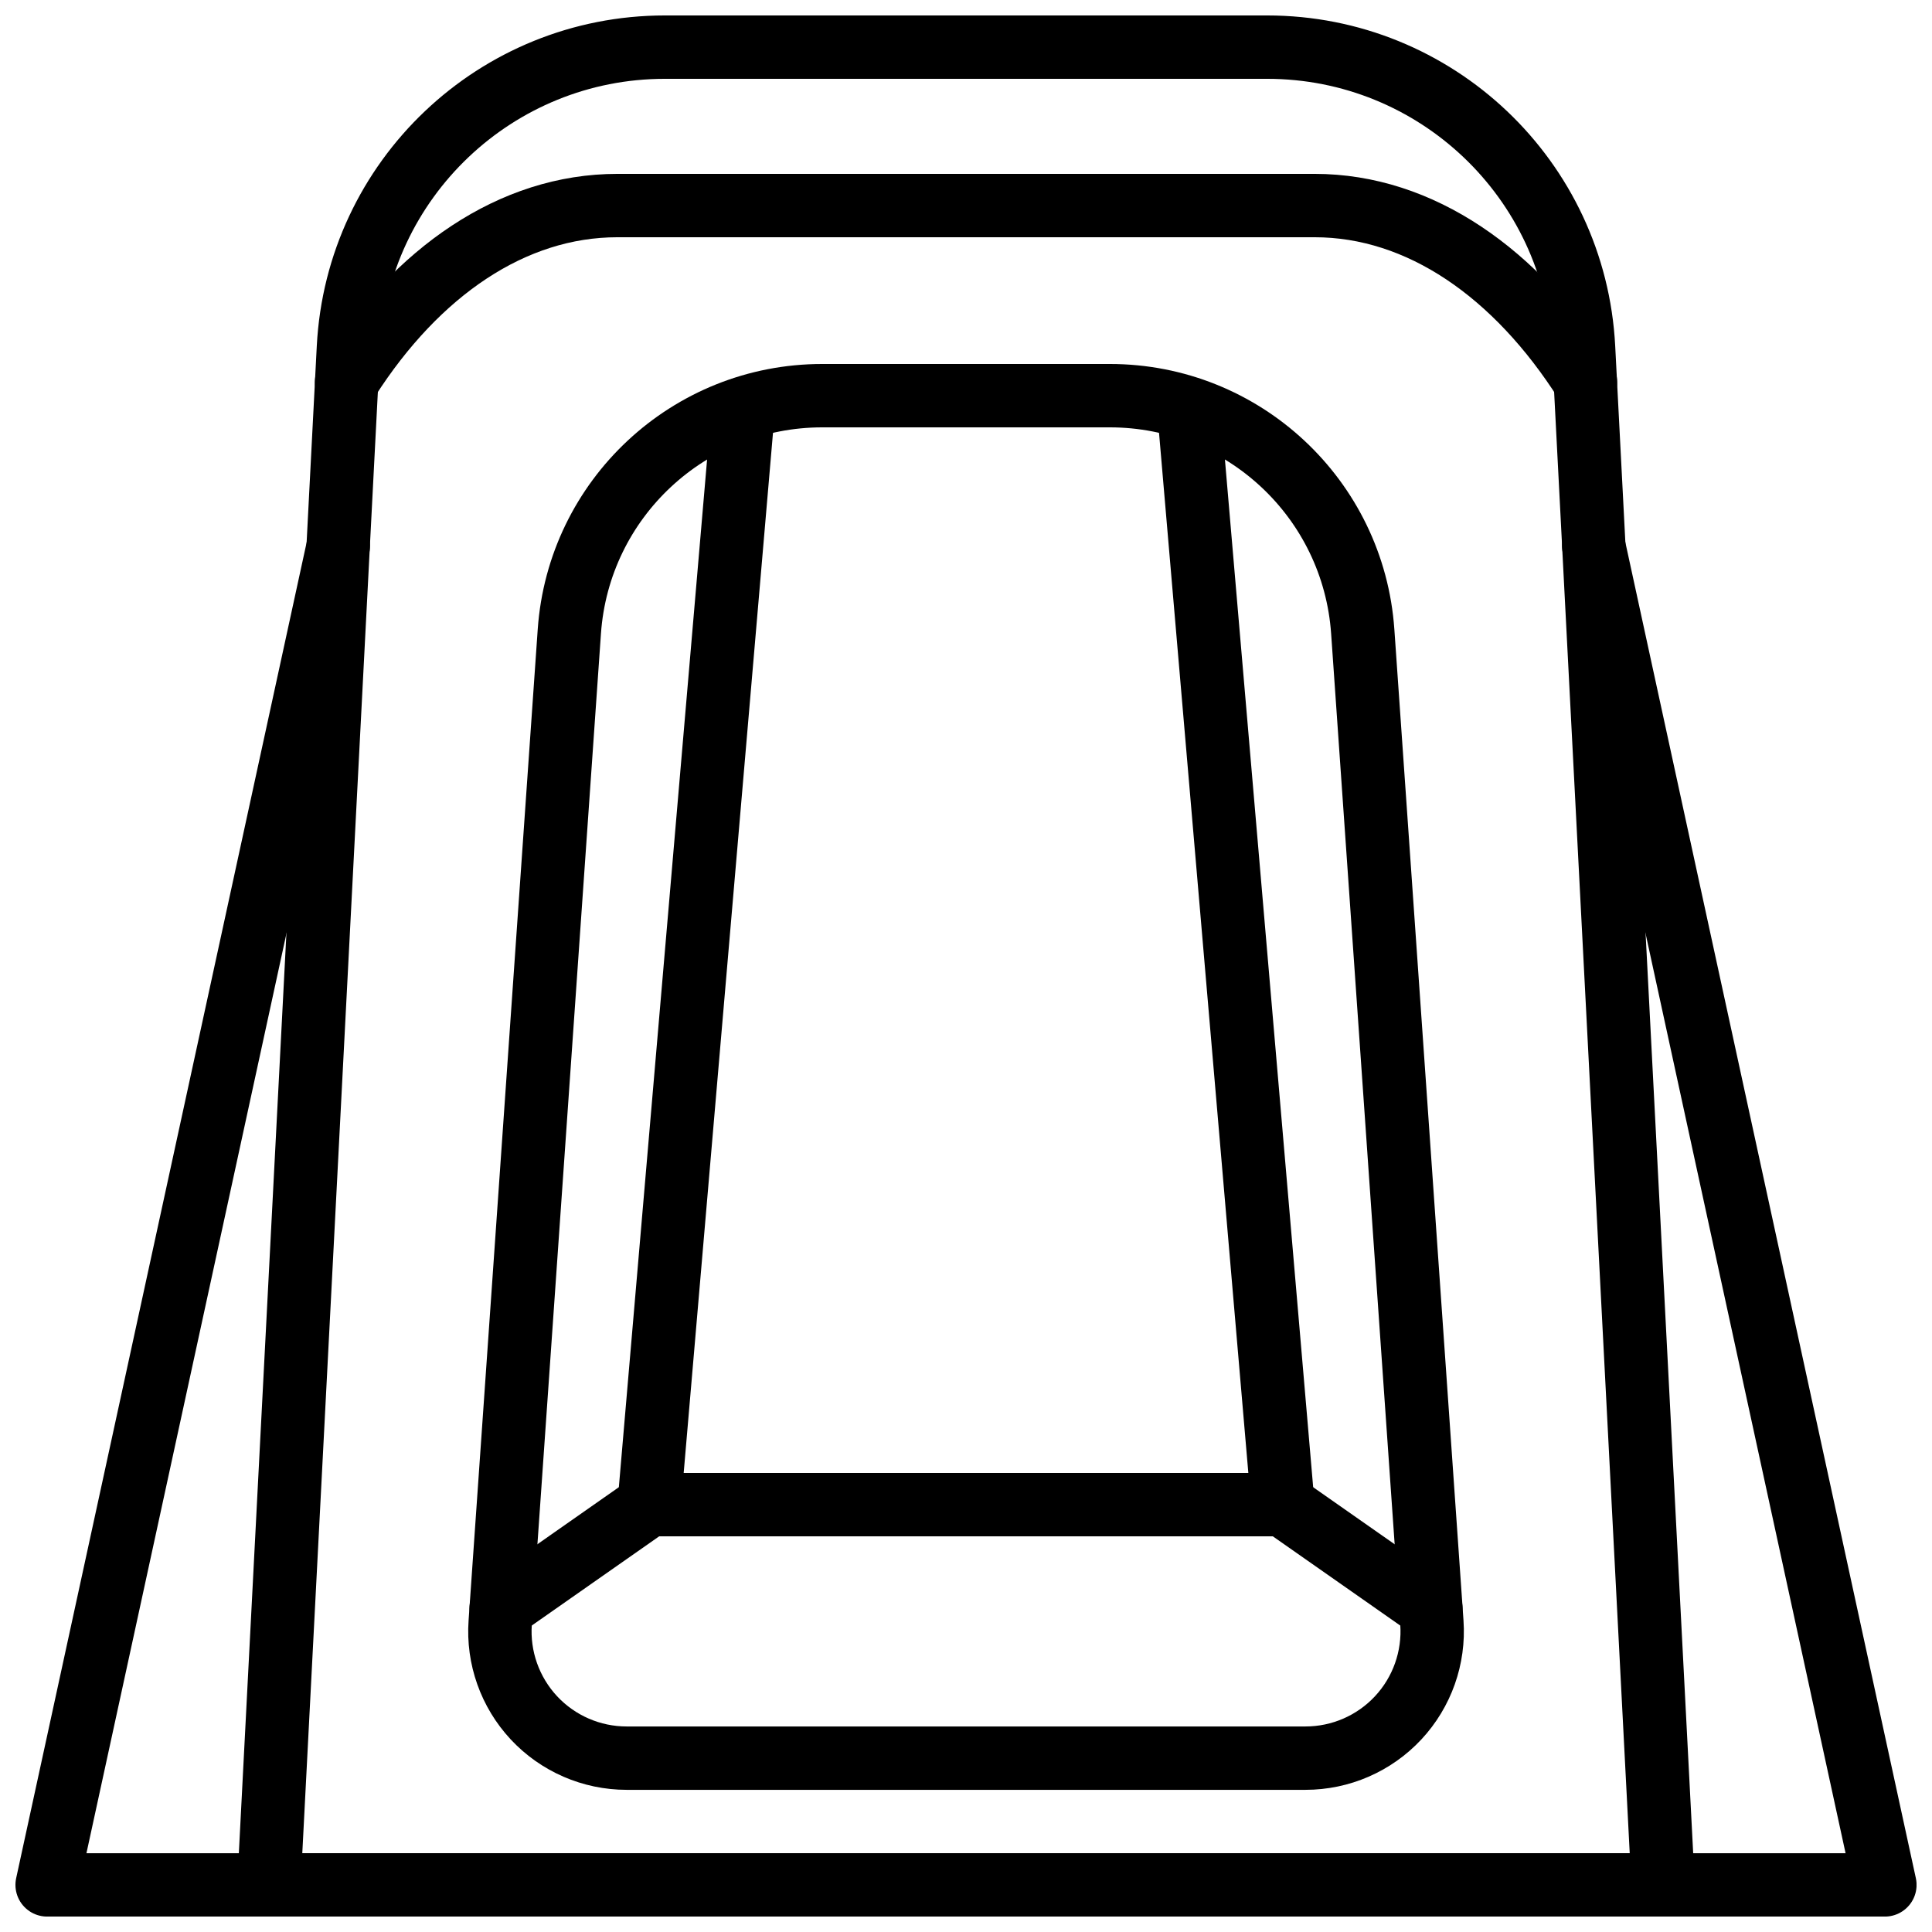
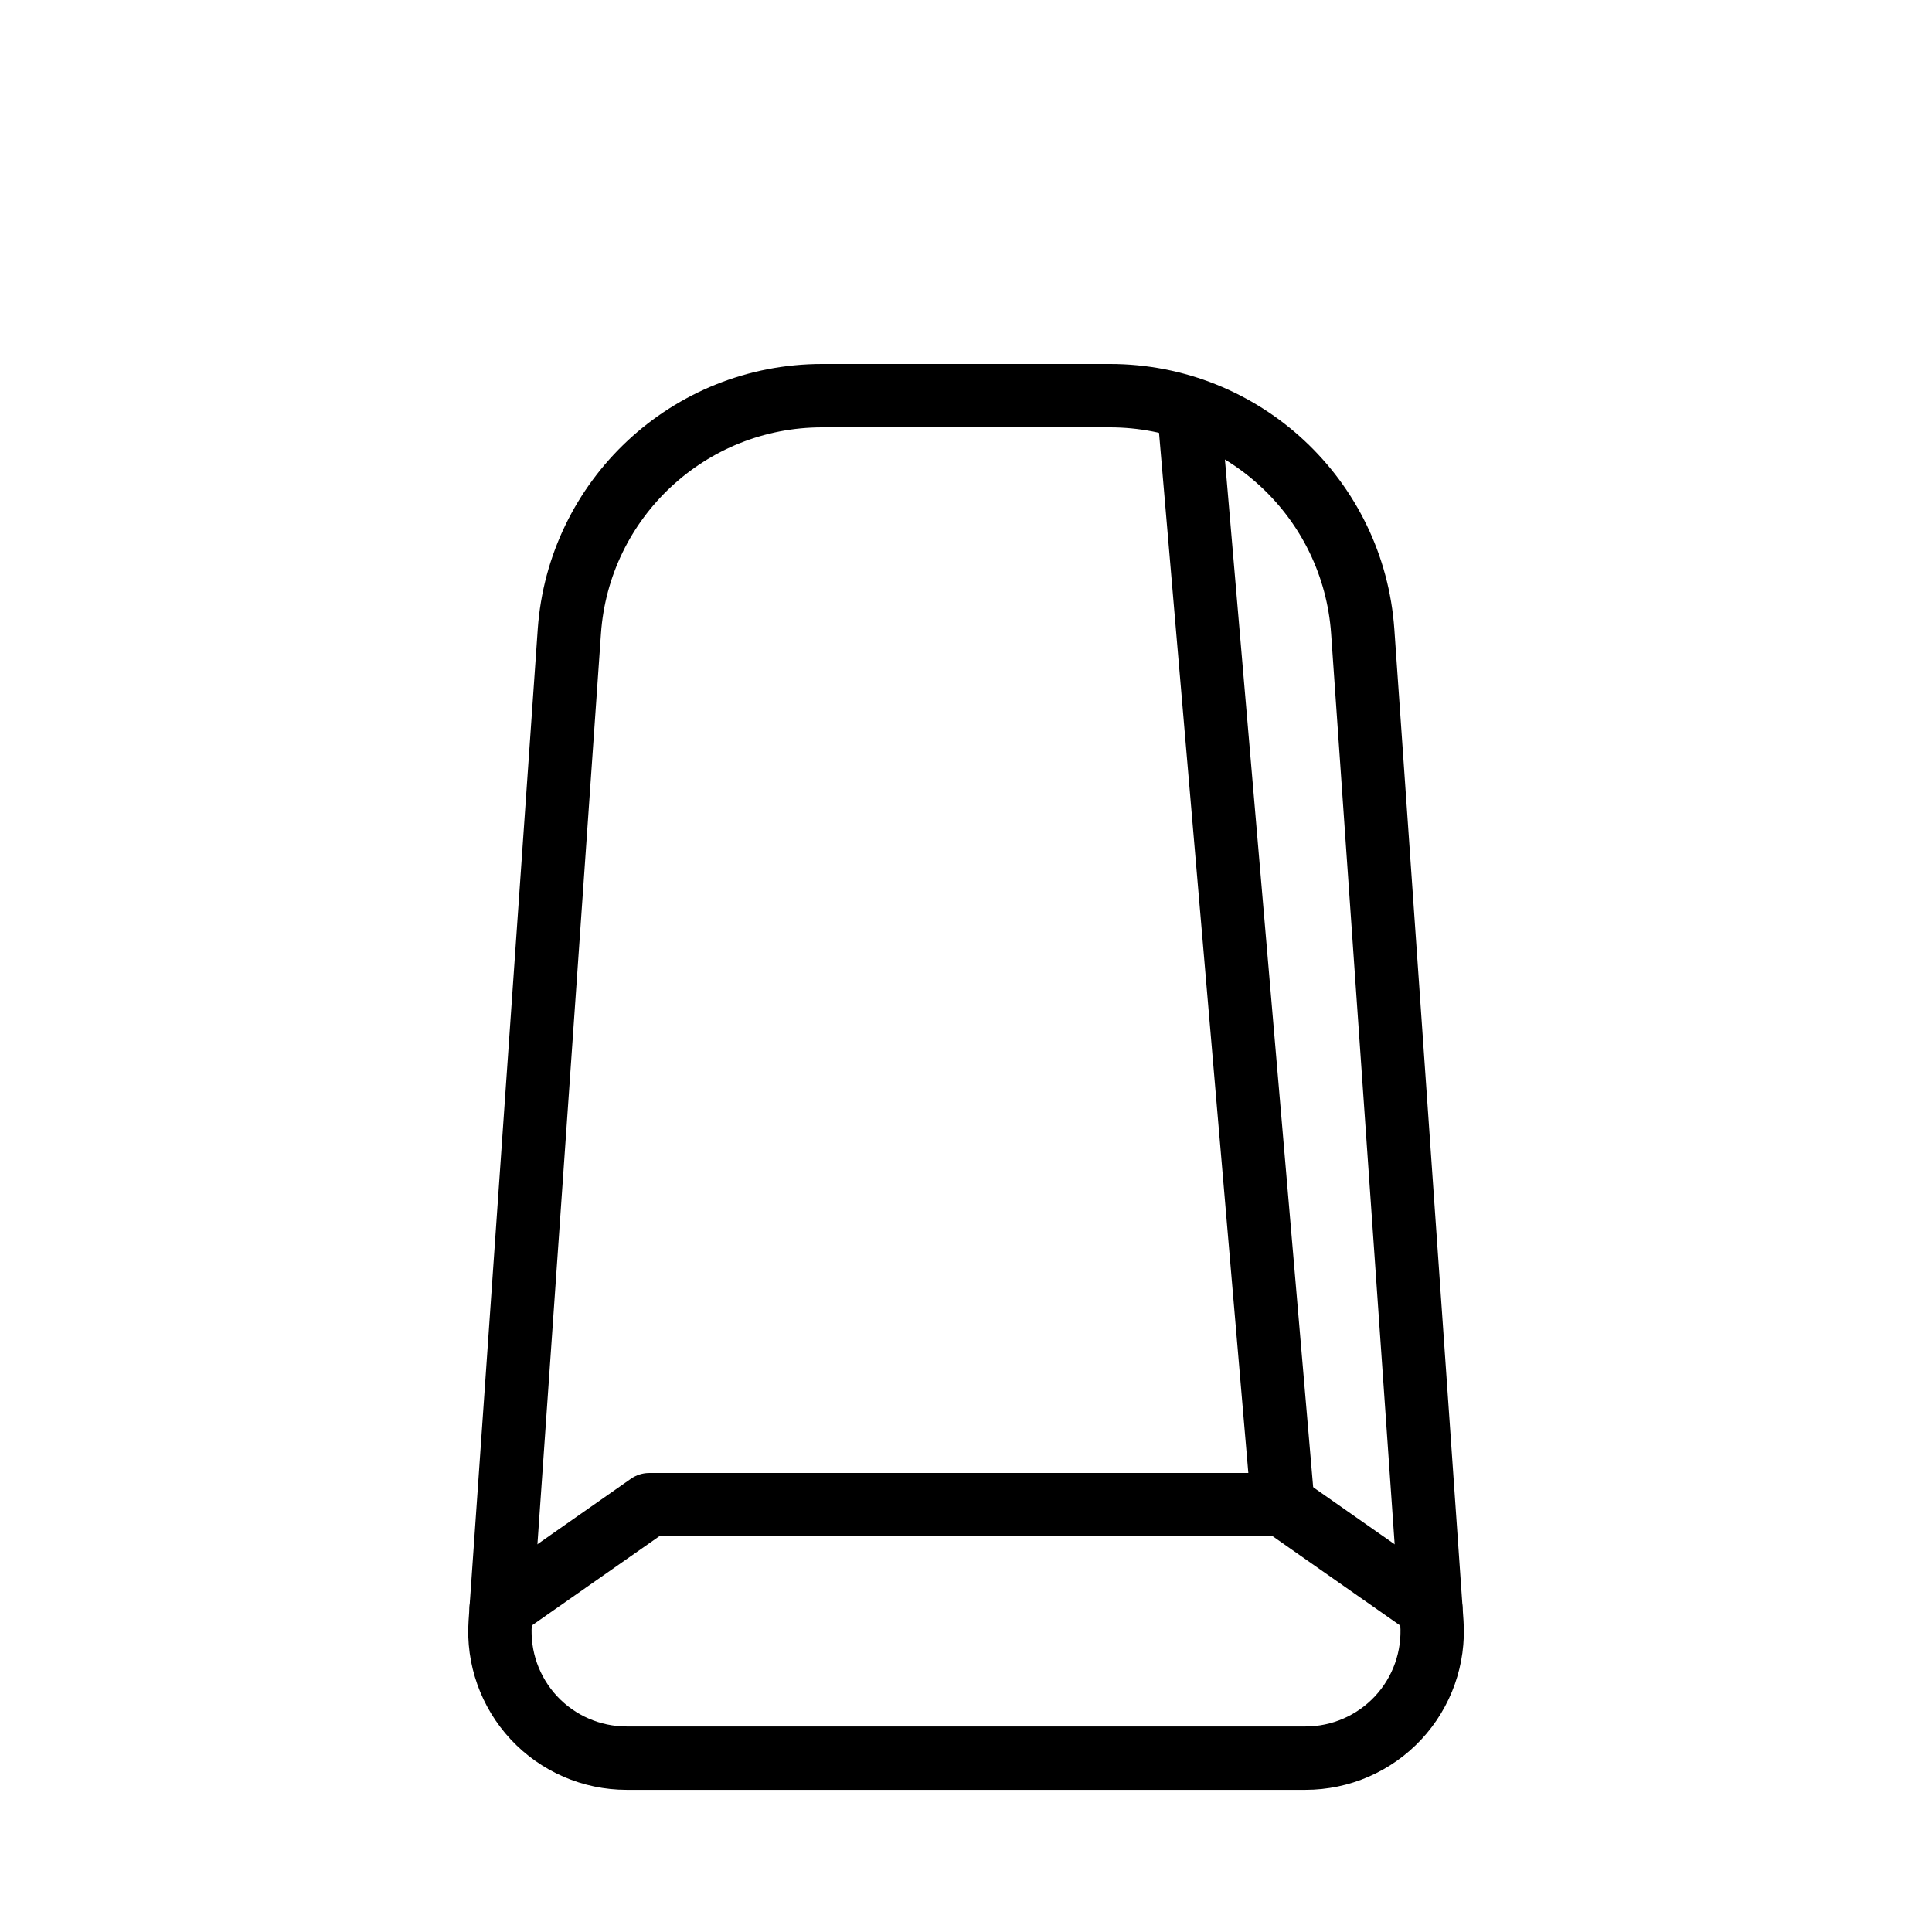
<svg xmlns="http://www.w3.org/2000/svg" width="800px" height="800px" version="1.1" viewBox="144 144 512 512">
  <defs>
    <clipPath id="b">
      <path d="m206 148.09h388v503.81h-388z" />
    </clipPath>
    <clipPath id="a">
-       <path d="m148.09 280h503.81v371.9h-503.81z" />
-     </clipPath>
+       </clipPath>
  </defs>
  <g clip-path="url(#b)">
-     <path transform="matrix(8.397 0 0 8.397 156.49 156.49)" d="m38.504 1.9199e-4h-19.008c-5.322 0-9.712 4.168-9.987 9.483l-2.509 48.517h44l-2.51-48.517c-0.275-5.315-4.665-9.483-9.987-9.483zm0 0" fill="none" stroke="#000000" stroke-linecap="round" stroke-linejoin="round" stroke-width="2" />
-   </g>
-   <path transform="matrix(8.397 0 0 8.397 156.49 156.49)" d="m9.45 10.57 0.06-0.094c2.17-3.386 5.17-5.476 8.49-5.476h22c3.34 0 6.37 2.137 8.55 5.57" fill="none" stroke="#000000" stroke-linecap="round" stroke-linejoin="round" stroke-width="2" />
+     </g>
  <path transform="matrix(8.397 0 0 8.397 156.49 156.49)" d="m39.711 54h-21.422c-1.109 0-2.169-0.461-2.925-1.271-0.756-0.811-1.143-1.9-1.065-3.007l2.182-31.279c0.293-4.192 3.778-7.443 7.981-7.443h9.078c4.202 0 7.688 3.251 7.981 7.443l2.182 31.279c0.077 1.106-0.308 2.195-1.065 3.007-0.756 0.811-1.816 1.271-2.925 1.271zm0 0" fill="none" stroke="#000000" stroke-linecap="round" stroke-linejoin="round" stroke-width="2" />
  <g clip-path="url(#a)">
    <path transform="matrix(8.397 0 0 8.397 156.49 156.49)" d="m9.19 15.74-9.19 42.26h58l-9.19-42.26" fill="none" stroke="#000000" stroke-linecap="round" stroke-linejoin="round" stroke-width="2" />
  </g>
  <path transform="matrix(8.397 0 0 8.397 156.49 156.49)" d="m29 46h10l4.67 3.27" fill="none" stroke="#000000" stroke-linecap="round" stroke-linejoin="round" stroke-width="2" />
  <path transform="matrix(8.397 0 0 8.397 156.49 156.49)" d="m39 46-2.97-34.59" fill="none" stroke="#000000" stroke-linecap="round" stroke-linejoin="round" stroke-width="2" />
  <path transform="matrix(8.397 0 0 8.397 156.49 156.49)" d="m14.33 49.27 4.67-3.27h10" fill="none" stroke="#000000" stroke-linecap="round" stroke-linejoin="round" stroke-width="2" />
-   <path transform="matrix(8.397 0 0 8.397 156.49 156.49)" d="m21.97 11.41-2.97 34.59" fill="none" stroke="#000000" stroke-linecap="round" stroke-linejoin="round" stroke-width="2" />
</svg>